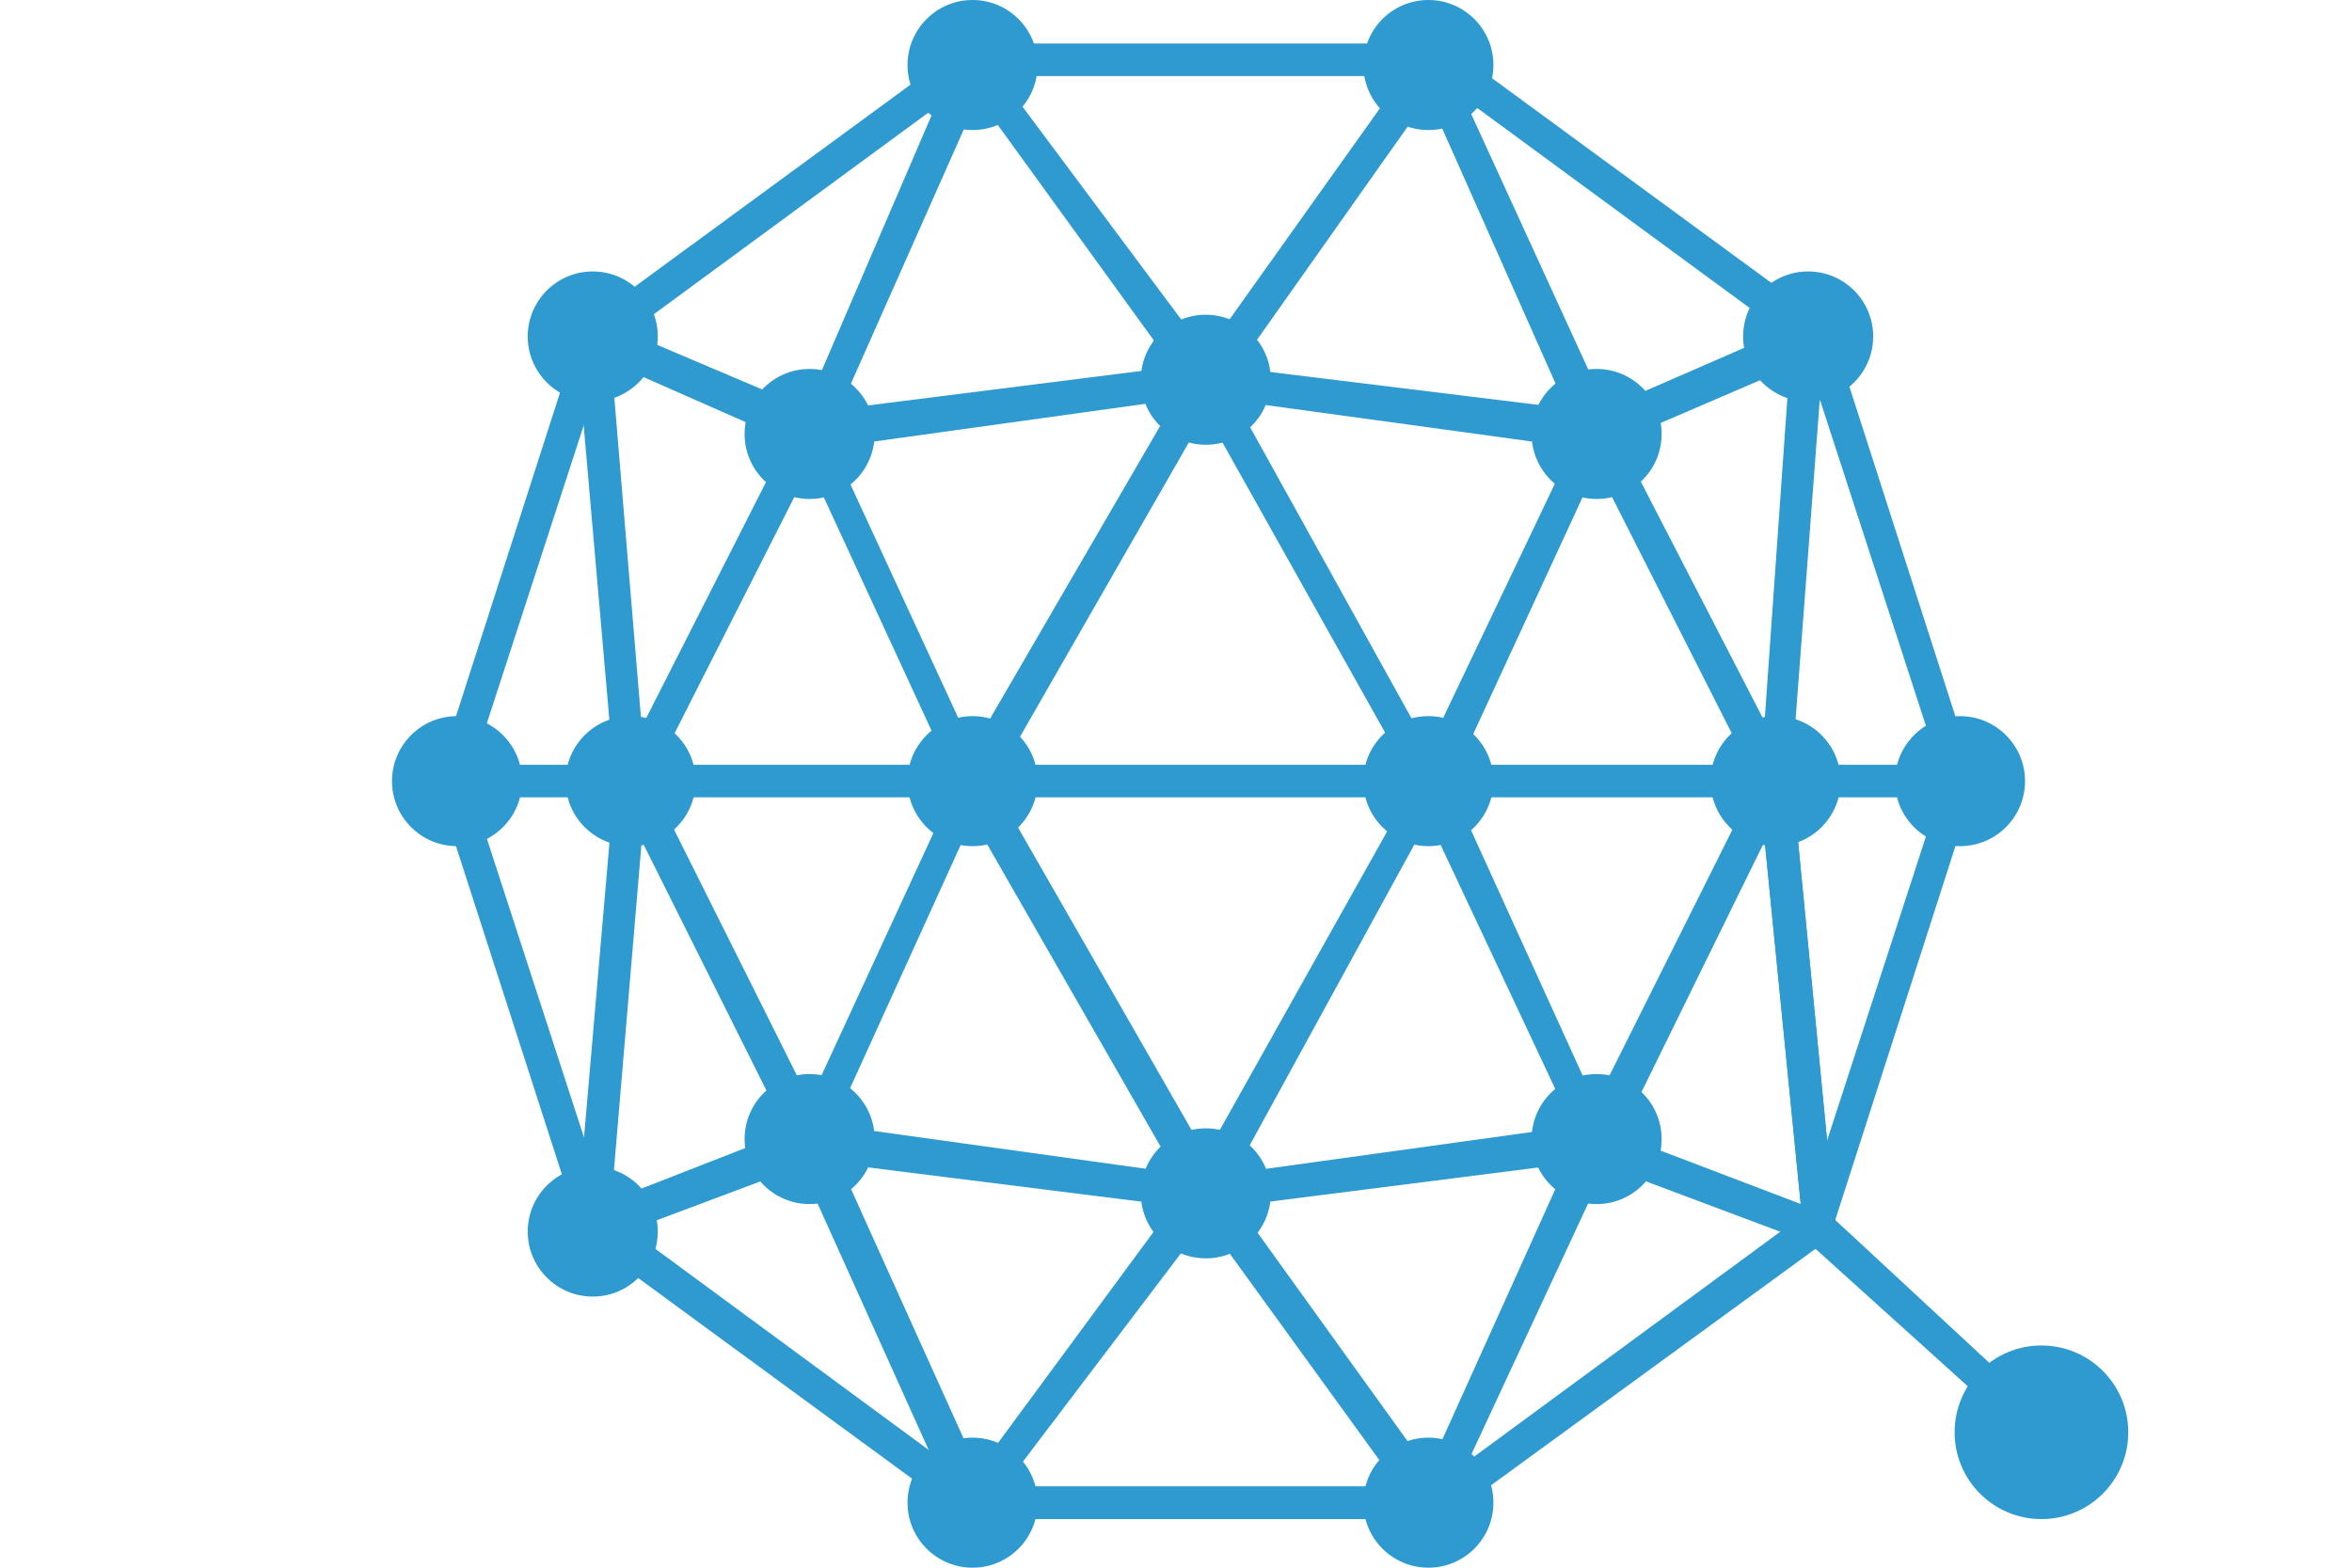
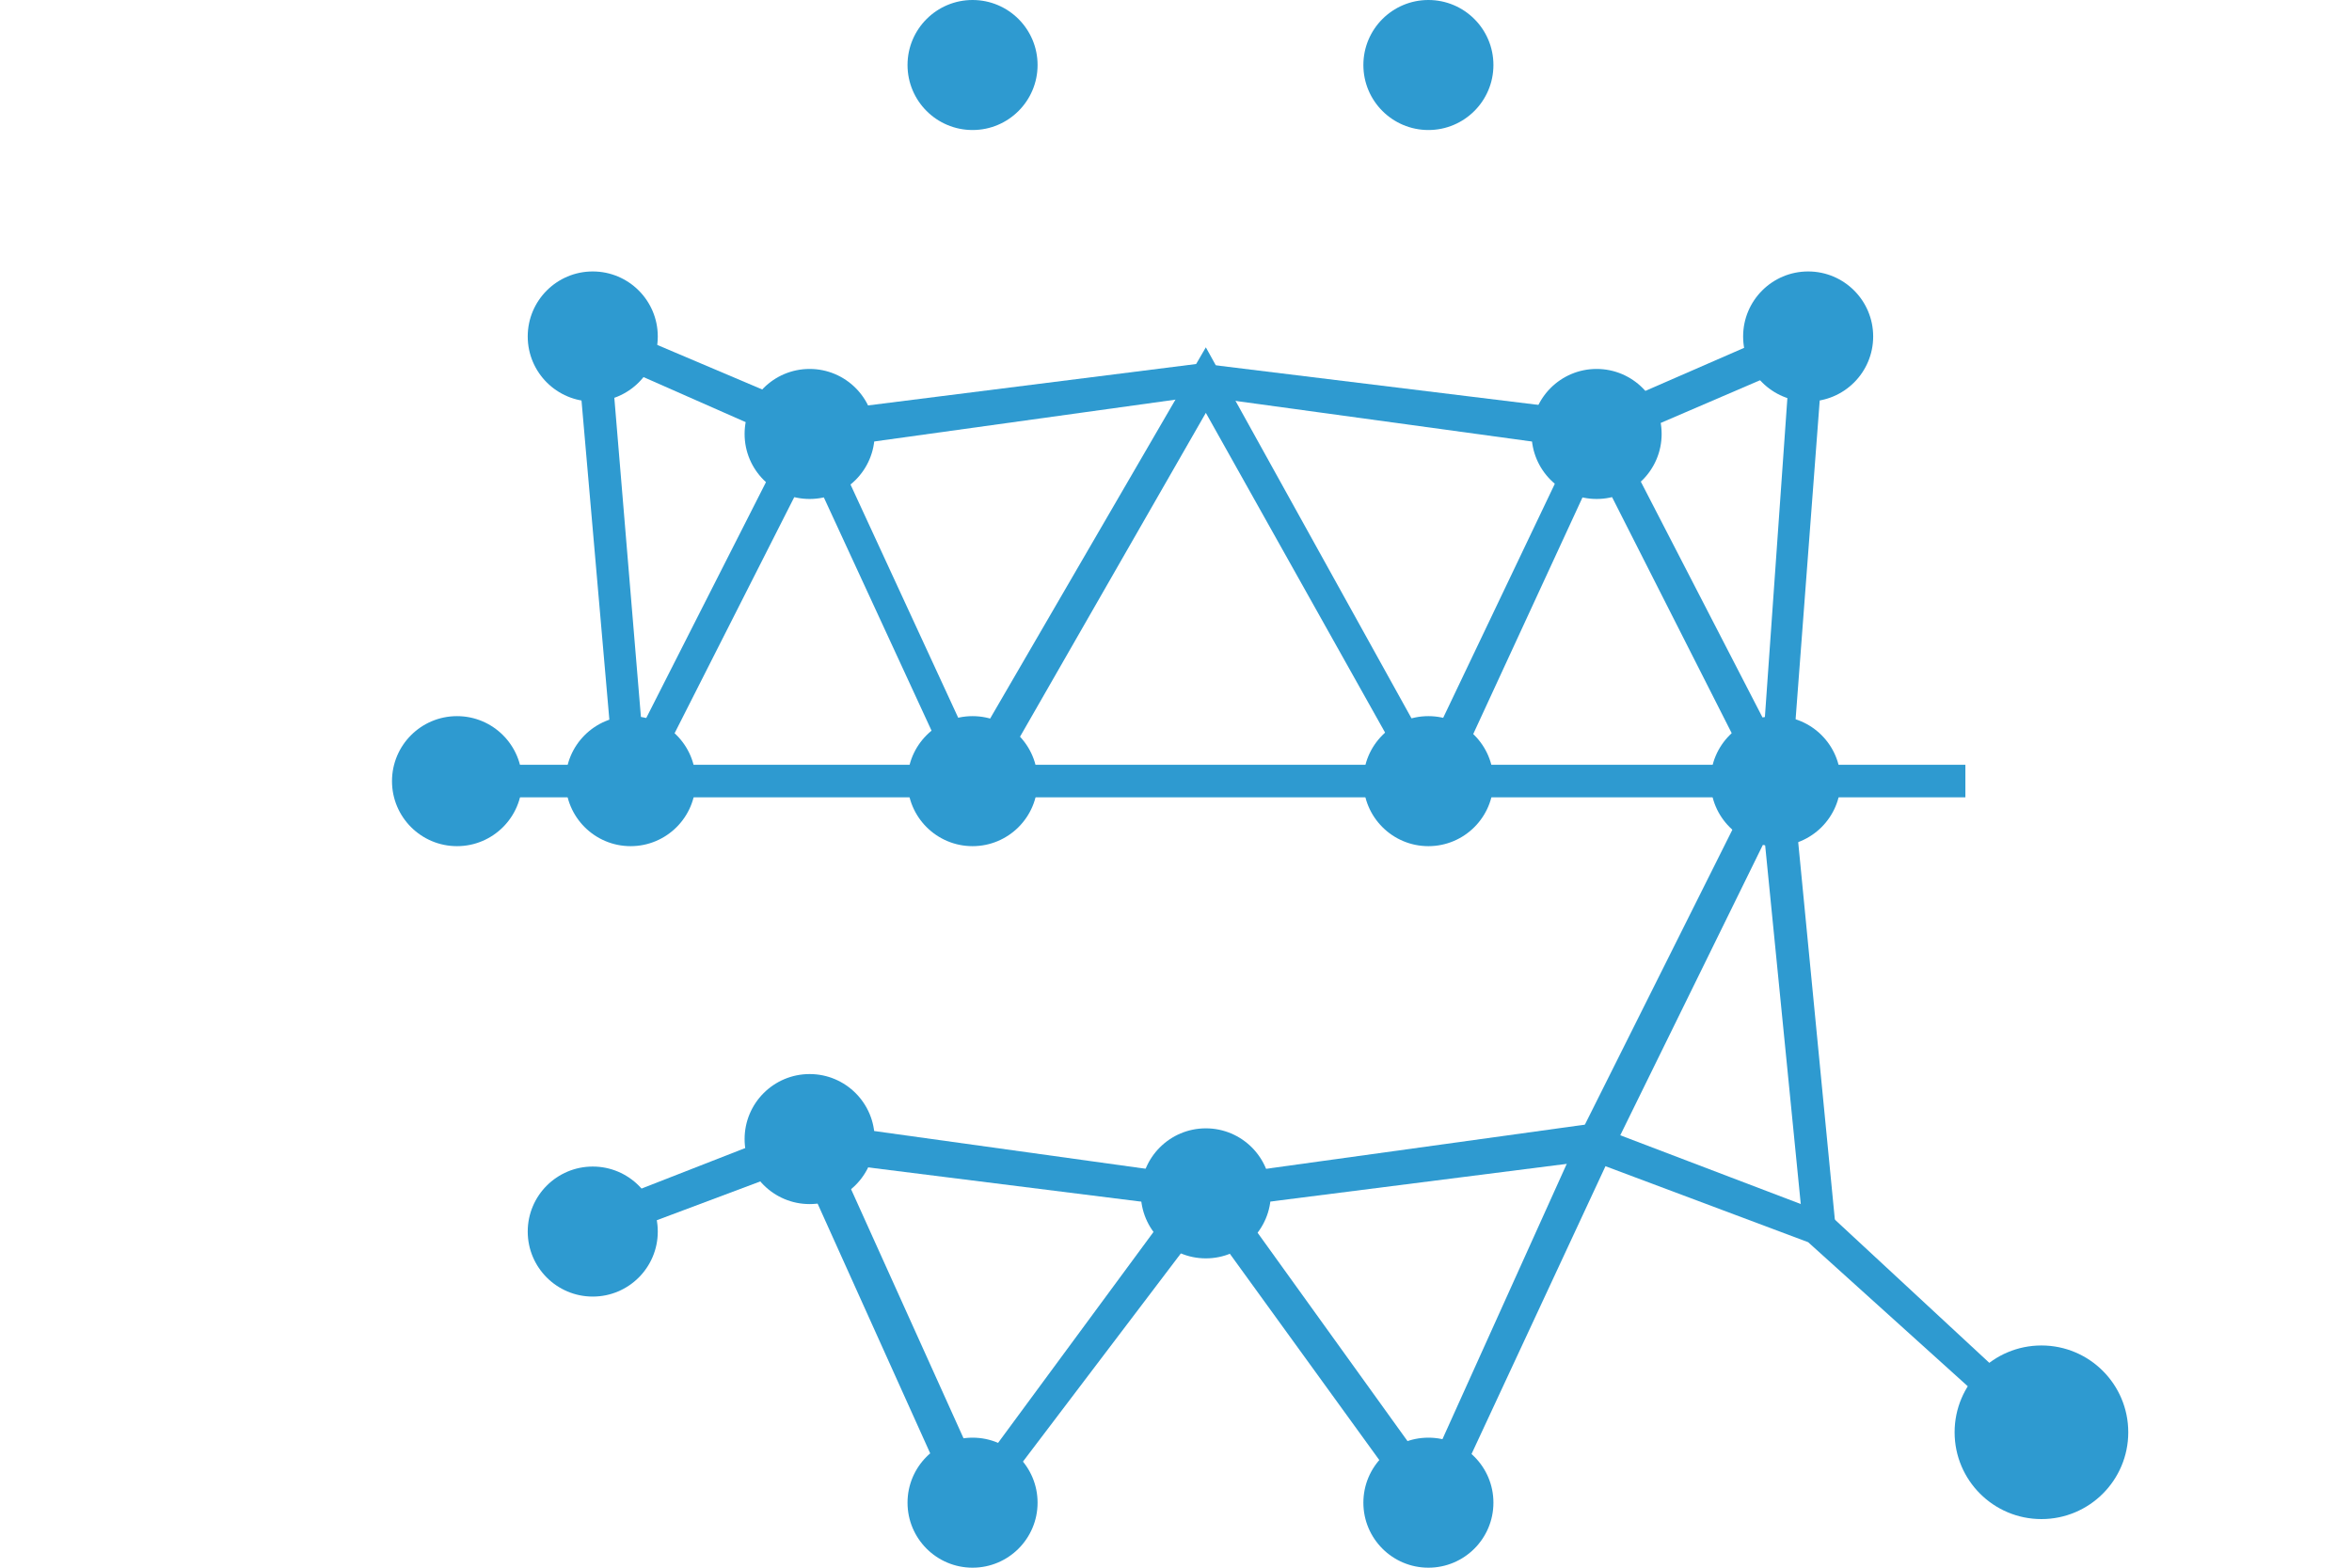
<svg xmlns="http://www.w3.org/2000/svg" width="48" height="32" viewBox="0 0 48 32">
  <defs>
    <clipPath id="clip-Qtum">
      <rect width="48" height="32" />
    </clipPath>
  </defs>
  <g id="Qtum" clip-path="url(#clip-Qtum)">
    <g id="qtum-qtum-logo" transform="translate(8)">
      <g id="Lines" transform="translate(0.883 0.664)">
-         <path id="Path_24683" data-name="Path 24683" d="M34.3,43.825H24.556l-7.86-5.76-3-9.3,2.989-9.3,7.86-5.76H34.3l7.86,5.76,2.989,9.3-2.989,9.3-.11.11Zm-9.522-.67h9.3l7.531-5.534,2.88-8.858L41.609,19.9,34.078,14.37h-9.3L17.25,19.9l-2.88,8.858,2.88,8.858Z" transform="translate(-13.7 -13.481)" fill="#2e9ad0" />
        <path id="Path_24684" data-name="Path 24684" d="M91.355,362.333l-4.542-4.1-4.432-1.662-7.86,1-7.969-1-4.432,1.662-.219-.664,4.536-1.772h.116l7.969,1.108L82.5,355.8l.11.11,4.651,1.772,4.536,4.207Z" transform="translate(-58.795 -333.541)" fill="#2e9ad0" />
        <path id="Path_24685" data-name="Path 24685" d="M140.265,245.209l-4.652-6.423-4.871,6.423-3.543-7.86.664-.335,3.1,6.868,4.652-6.314,4.542,6.314,3.1-6.868,4.207-8.414,1,10.3H147.8l-.78-7.86-3.1,6.314Z" transform="translate(-119.888 -214.536)" fill="#2e9ad0" />
        <path id="Path_24686" data-name="Path 24686" d="M20.6,242.3H51.382v.664H20.6Z" transform="translate(-20.155 -227.353)" fill="#2e9ad0" />
        <path id="Path_24687" data-name="Path 24687" d="M83.094,116.9l-3.872-7.641-3.324,7.2-4.652-8.3-4.761,8.3-3.324-7.2L59.289,116.9,58.4,106.71l.67-.11.664,7.969,3.427-6.752,3.324,7.2,4.761-8.195,4.542,8.195,3.434-7.2,3.427,6.642.554-7.86h.67Z" transform="translate(-55.52 -100.396)" fill="#2e9ad0" />
-         <path id="Path_24688" data-name="Path 24688" d="M78.887,18.6l-3.1-6.977L71.246,18.05l-4.651-6.423L63.5,18.6l-.554-.329L66.376,10.3l4.871,6.533L75.9,10.3l3.653,7.976Zm4.542,16.055-.78-7.86-3.427,6.868-3.434-7.312-4.542,8.3-4.761-8.3-3.324,7.312L59.734,26.8l-.664,7.86H58.4l.889-10.3,3.872,7.75,3.324-7.2,4.761,8.3,4.651-8.3,3.324,7.306,3.872-7.86,1,10.3Z" transform="translate(-55.52 -10.3)" fill="#2e9ad0" />
        <path id="Path_24689" data-name="Path 24689" d="M82.5,104.061l-8.085-1.108-7.976,1.108-4.536-2,.219-.664,4.432,1.881,7.86-.992,8.085.992,4.316-1.881.335.664Z" transform="translate(-58.795 -95.531)" fill="#2e9ad0" />
      </g>
      <g id="Circles" transform="translate(0 0)">
        <circle id="Ellipse_820" data-name="Ellipse 820" cx="1.327" cy="1.327" r="1.327" transform="translate(10.521 29.346)" fill="#2e9ad0" />
        <circle id="Ellipse_821" data-name="Ellipse 821" cx="1.327" cy="1.327" r="1.327" transform="translate(19.824 29.346)" fill="#2e9ad0" />
        <circle id="Ellipse_822" data-name="Ellipse 822" cx="1.327" cy="1.327" r="1.327" transform="translate(10.521)" fill="#2e9ad0" />
        <circle id="Ellipse_823" data-name="Ellipse 823" cx="1.327" cy="1.327" r="1.327" transform="translate(19.824)" fill="#2e9ad0" />
        <circle id="Ellipse_824" data-name="Ellipse 824" cx="1.327" cy="1.327" r="1.327" transform="translate(27.574 5.541)" fill="#2e9ad0" />
        <circle id="Ellipse_825" data-name="Ellipse 825" cx="1.327" cy="1.327" r="1.327" transform="translate(2.77 5.541)" fill="#2e9ad0" />
        <circle id="Ellipse_826" data-name="Ellipse 826" cx="1.327" cy="1.327" r="1.327" transform="translate(2.77 23.812)" fill="#2e9ad0" />
        <circle id="Ellipse_827" data-name="Ellipse 827" cx="1.327" cy="1.327" r="1.327" transform="translate(0 14.618)" fill="#2e9ad0" />
-         <circle id="Ellipse_828" data-name="Ellipse 828" cx="1.327" cy="1.327" r="1.327" transform="translate(30.673 14.618)" fill="#2e9ad0" />
        <circle id="Ellipse_829" data-name="Ellipse 829" cx="1.327" cy="1.327" r="1.327" transform="translate(26.91 14.618)" fill="#2e9ad0" />
        <circle id="Ellipse_830" data-name="Ellipse 830" cx="1.327" cy="1.327" r="1.327" transform="translate(3.543 14.618)" fill="#2e9ad0" />
        <circle id="Ellipse_831" data-name="Ellipse 831" cx="1.327" cy="1.327" r="1.327" transform="translate(10.521 14.618)" fill="#2e9ad0" />
        <circle id="Ellipse_832" data-name="Ellipse 832" cx="1.327" cy="1.327" r="1.327" transform="translate(19.824 14.618)" fill="#2e9ad0" />
-         <circle id="Ellipse_833" data-name="Ellipse 833" cx="1.327" cy="1.327" r="1.327" transform="matrix(0.16, -0.987, 0.987, 0.16, 15.086, 8.849)" fill="#2e9ad0" />
        <circle id="Ellipse_834" data-name="Ellipse 834" cx="1.327" cy="1.327" r="1.327" transform="translate(7.196 7.531)" fill="#2e9ad0" />
        <circle id="Ellipse_835" data-name="Ellipse 835" cx="1.327" cy="1.327" r="1.327" transform="translate(23.257 7.531)" fill="#2e9ad0" />
        <circle id="Ellipse_836" data-name="Ellipse 836" cx="1.327" cy="1.327" r="1.327" transform="translate(15.282 23.032)" fill="#2e9ad0" />
        <circle id="Ellipse_837" data-name="Ellipse 837" cx="1.327" cy="1.327" r="1.327" transform="translate(7.196 21.924)" fill="#2e9ad0" />
-         <circle id="Ellipse_838" data-name="Ellipse 838" cx="1.327" cy="1.327" r="1.327" transform="translate(23.257 21.924)" fill="#2e9ad0" />
        <circle id="Ellipse_839" data-name="Ellipse 839" cx="1.772" cy="1.772" r="1.772" transform="translate(31.89 27.464)" fill="#2e9ad0" />
      </g>
    </g>
  </g>
</svg>